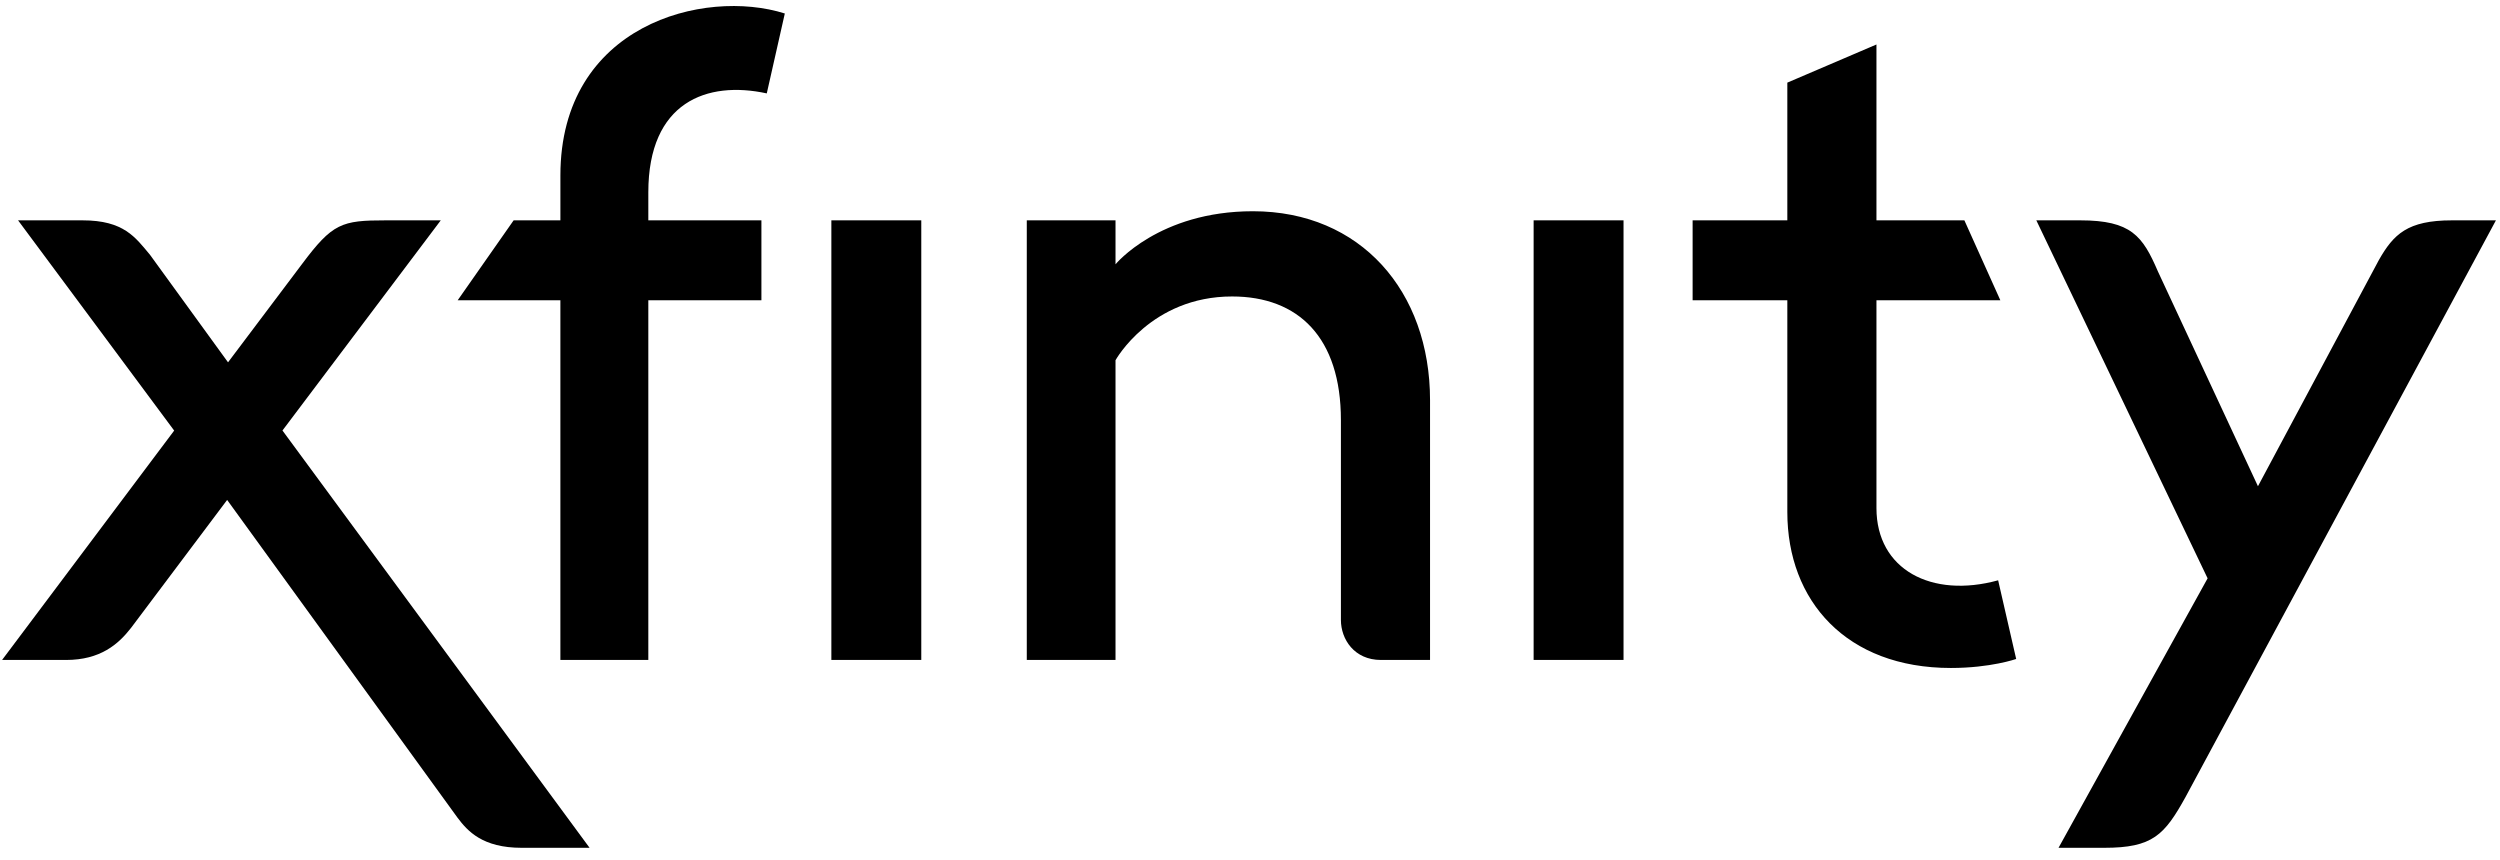
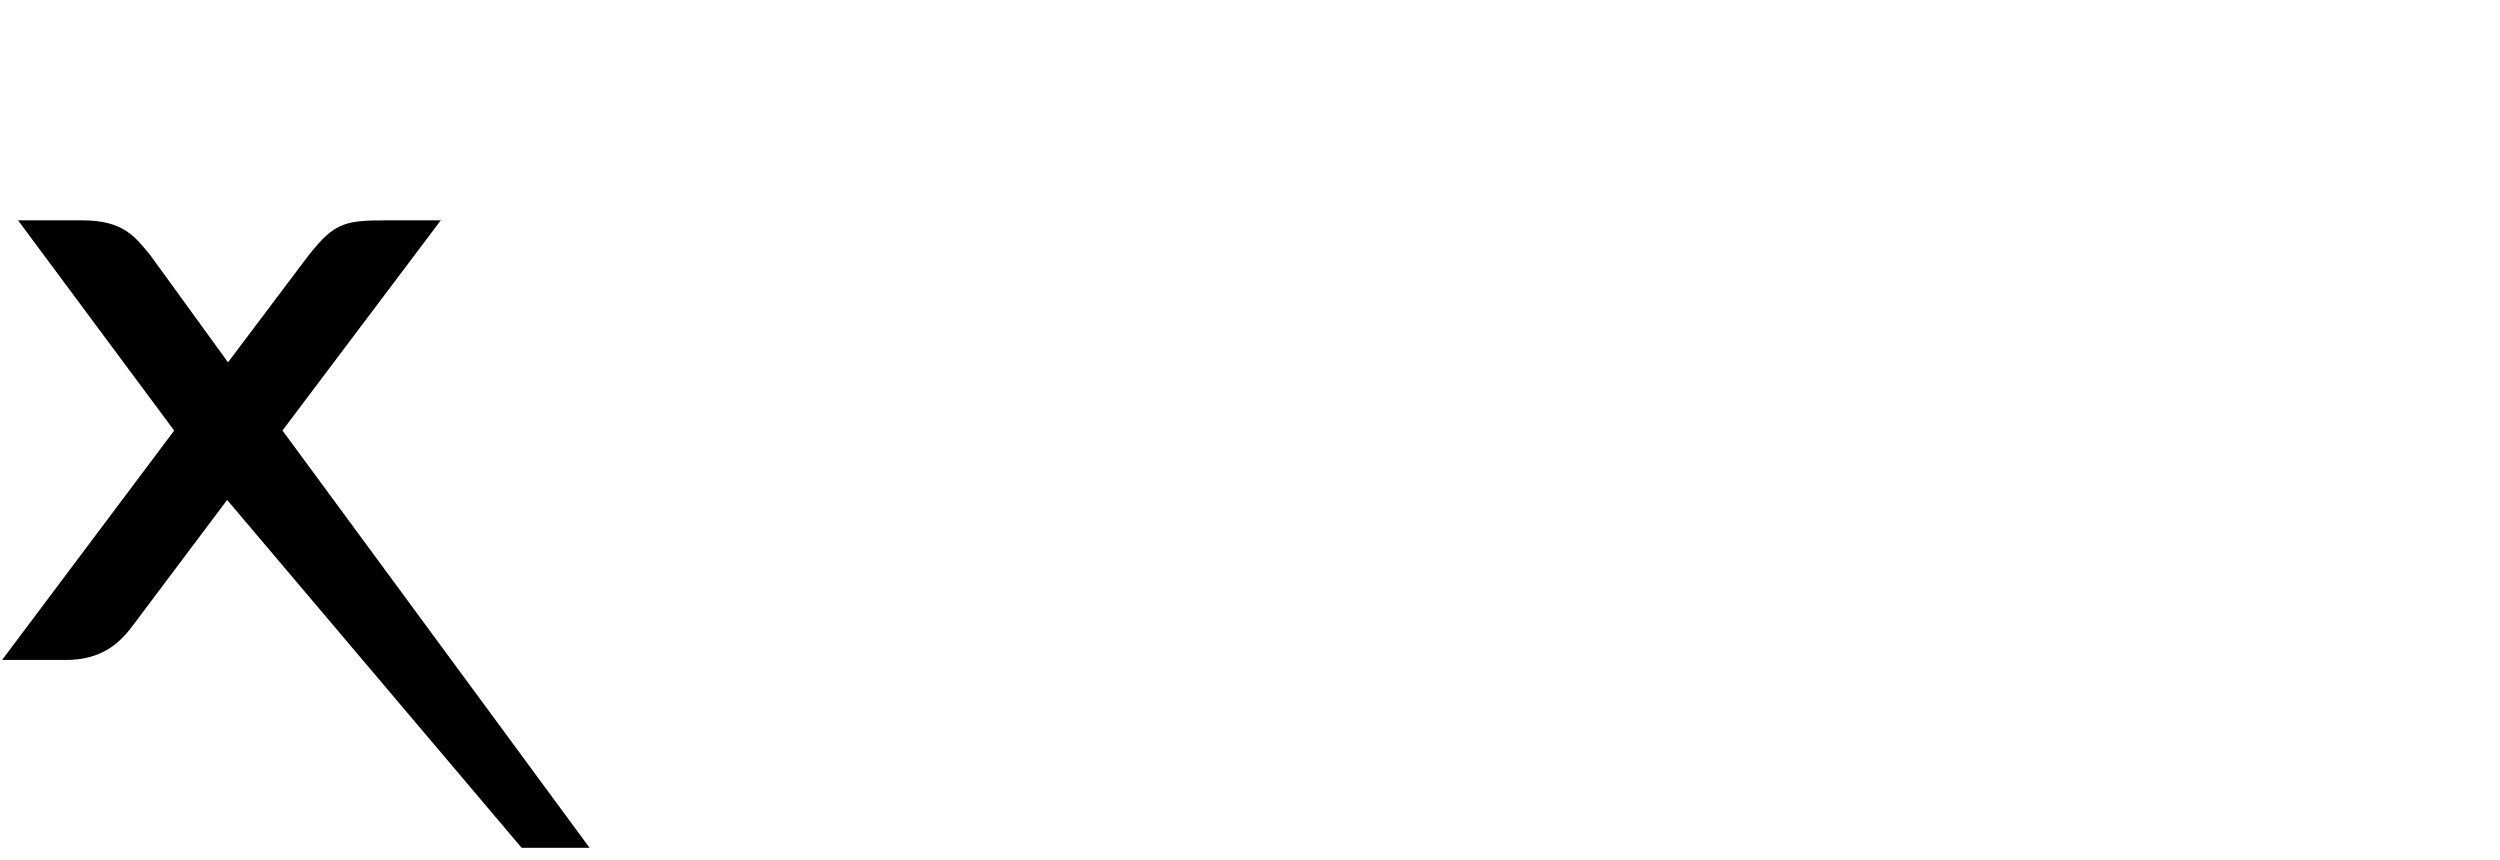
<svg xmlns="http://www.w3.org/2000/svg" width="189" height="65" viewBox="0 0 189 65" fill="none">
-   <path d="M0.157 49.893L13.167 32.552L1.366 16.658H6.239C9.368 16.658 10.229 17.943 11.336 19.258L17.239 27.392L22.818 19.981C25.139 16.874 25.815 16.658 29.163 16.658H33.322L21.354 32.546L44.572 64.094H39.435C36.484 64.094 35.355 62.844 34.578 61.803L17.172 37.795L9.908 47.467C8.946 48.706 7.586 49.893 4.991 49.893H0.157Z" fill="black" />
-   <path d="M49.013 49.893H42.365V22.701H34.601L38.831 16.658H42.366V13.267C42.366 1.861 53.231 -0.913 59.332 1.02L57.968 7.061C53.453 6.078 49.013 7.702 49.013 14.543V16.658H57.563V22.7H49.013V49.893ZM69.649 16.658V49.893H62.851V16.658H69.649ZM77.625 49.893V16.658H84.333V19.981C84.333 19.981 87.615 15.97 94.716 15.97C102.86 15.97 108.111 22.017 108.111 30.254V49.893H104.395C102.385 49.893 101.373 48.328 101.373 46.872V31.765C101.373 25.504 98.15 22.413 93.147 22.413C86.999 22.413 84.333 27.233 84.333 27.233V49.893H77.625ZM122.739 16.658V49.893H115.942V16.658H122.739ZM127.962 22.7V16.658H135.122V6.247L141.86 3.363V16.657H148.507L151.226 22.7H141.86V38.411C141.86 43.072 146.039 45.255 151.059 43.871L152.423 49.818C152.423 49.818 150.496 50.499 147.487 50.499C139.586 50.499 135.122 45.43 135.122 38.714V22.7L127.962 22.7ZM153.946 16.658H157.269C161.116 16.658 161.986 17.842 163.132 20.508L170.701 36.76L179.842 19.66C180.949 17.714 182.001 16.658 185.368 16.658H188.692L165.233 60.243C163.633 63.137 162.741 64.094 159.082 64.094H155.625L166.895 43.722L153.946 16.658Z" fill="black" />
+   <path d="M0.157 49.893L13.167 32.552L1.366 16.658H6.239C9.368 16.658 10.229 17.943 11.336 19.258L17.239 27.392L22.818 19.981C25.139 16.874 25.815 16.658 29.163 16.658H33.322L21.354 32.546L44.572 64.094H39.435L17.172 37.795L9.908 47.467C8.946 48.706 7.586 49.893 4.991 49.893H0.157Z" fill="black" />
</svg>